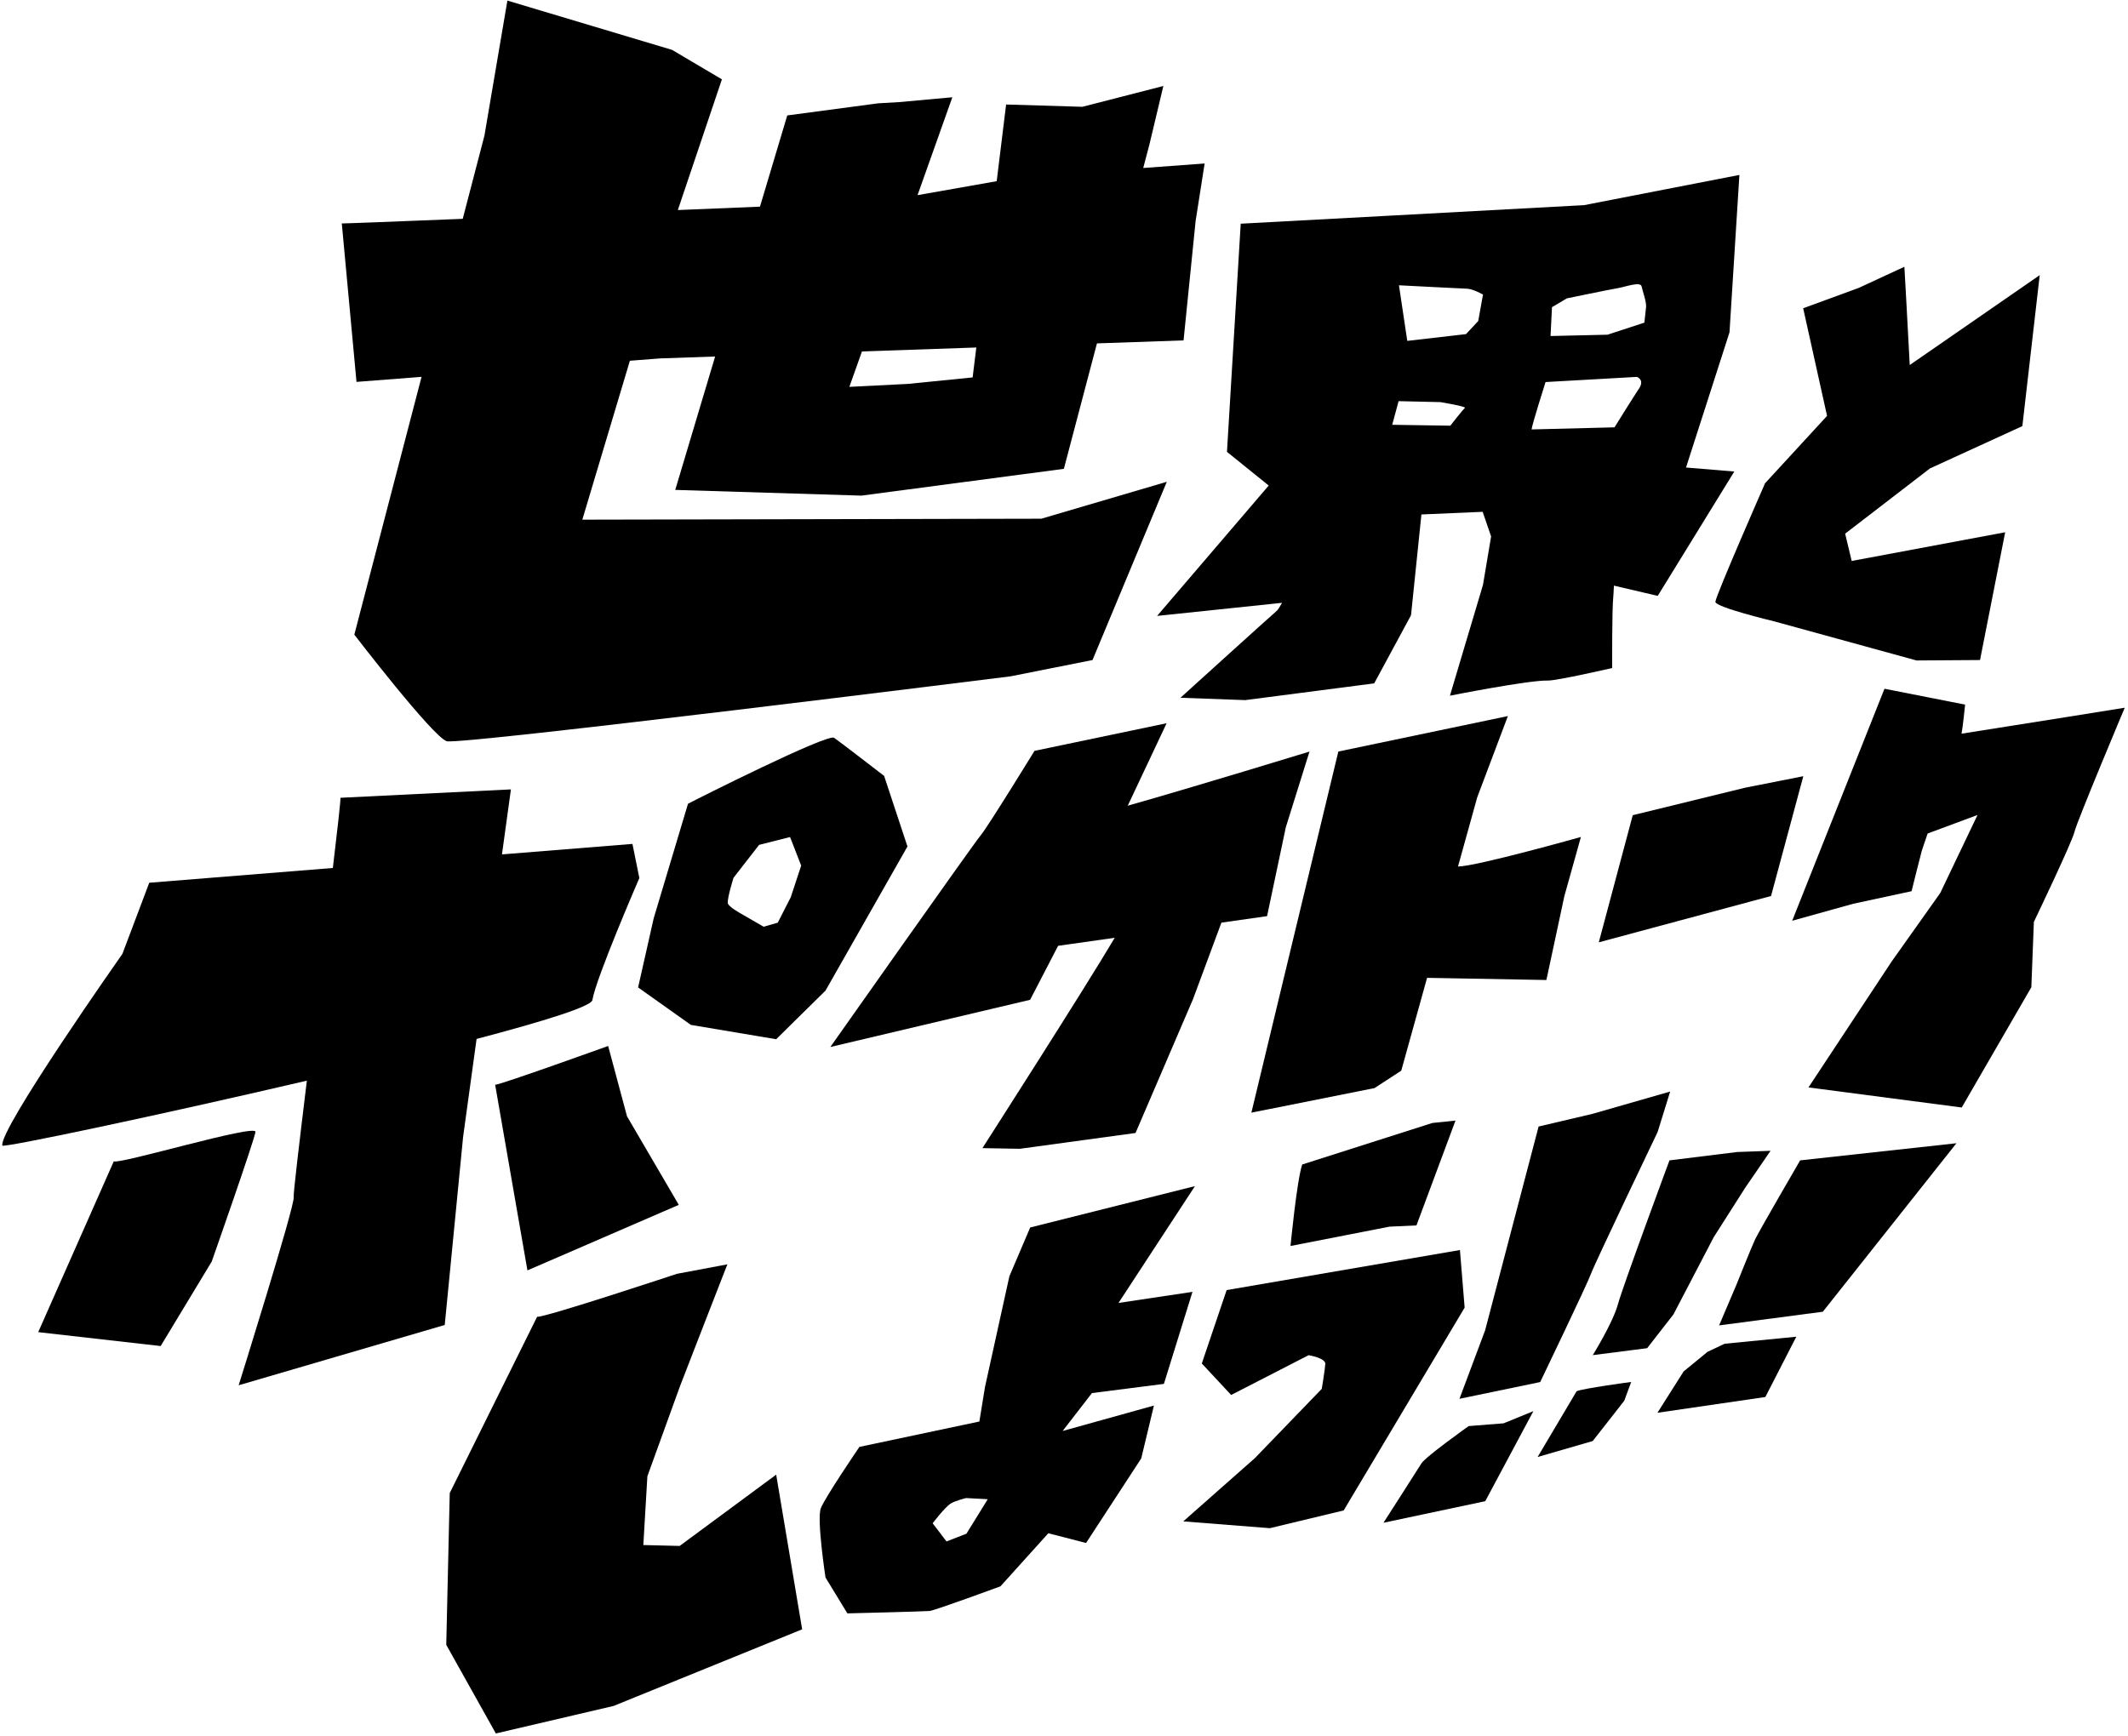
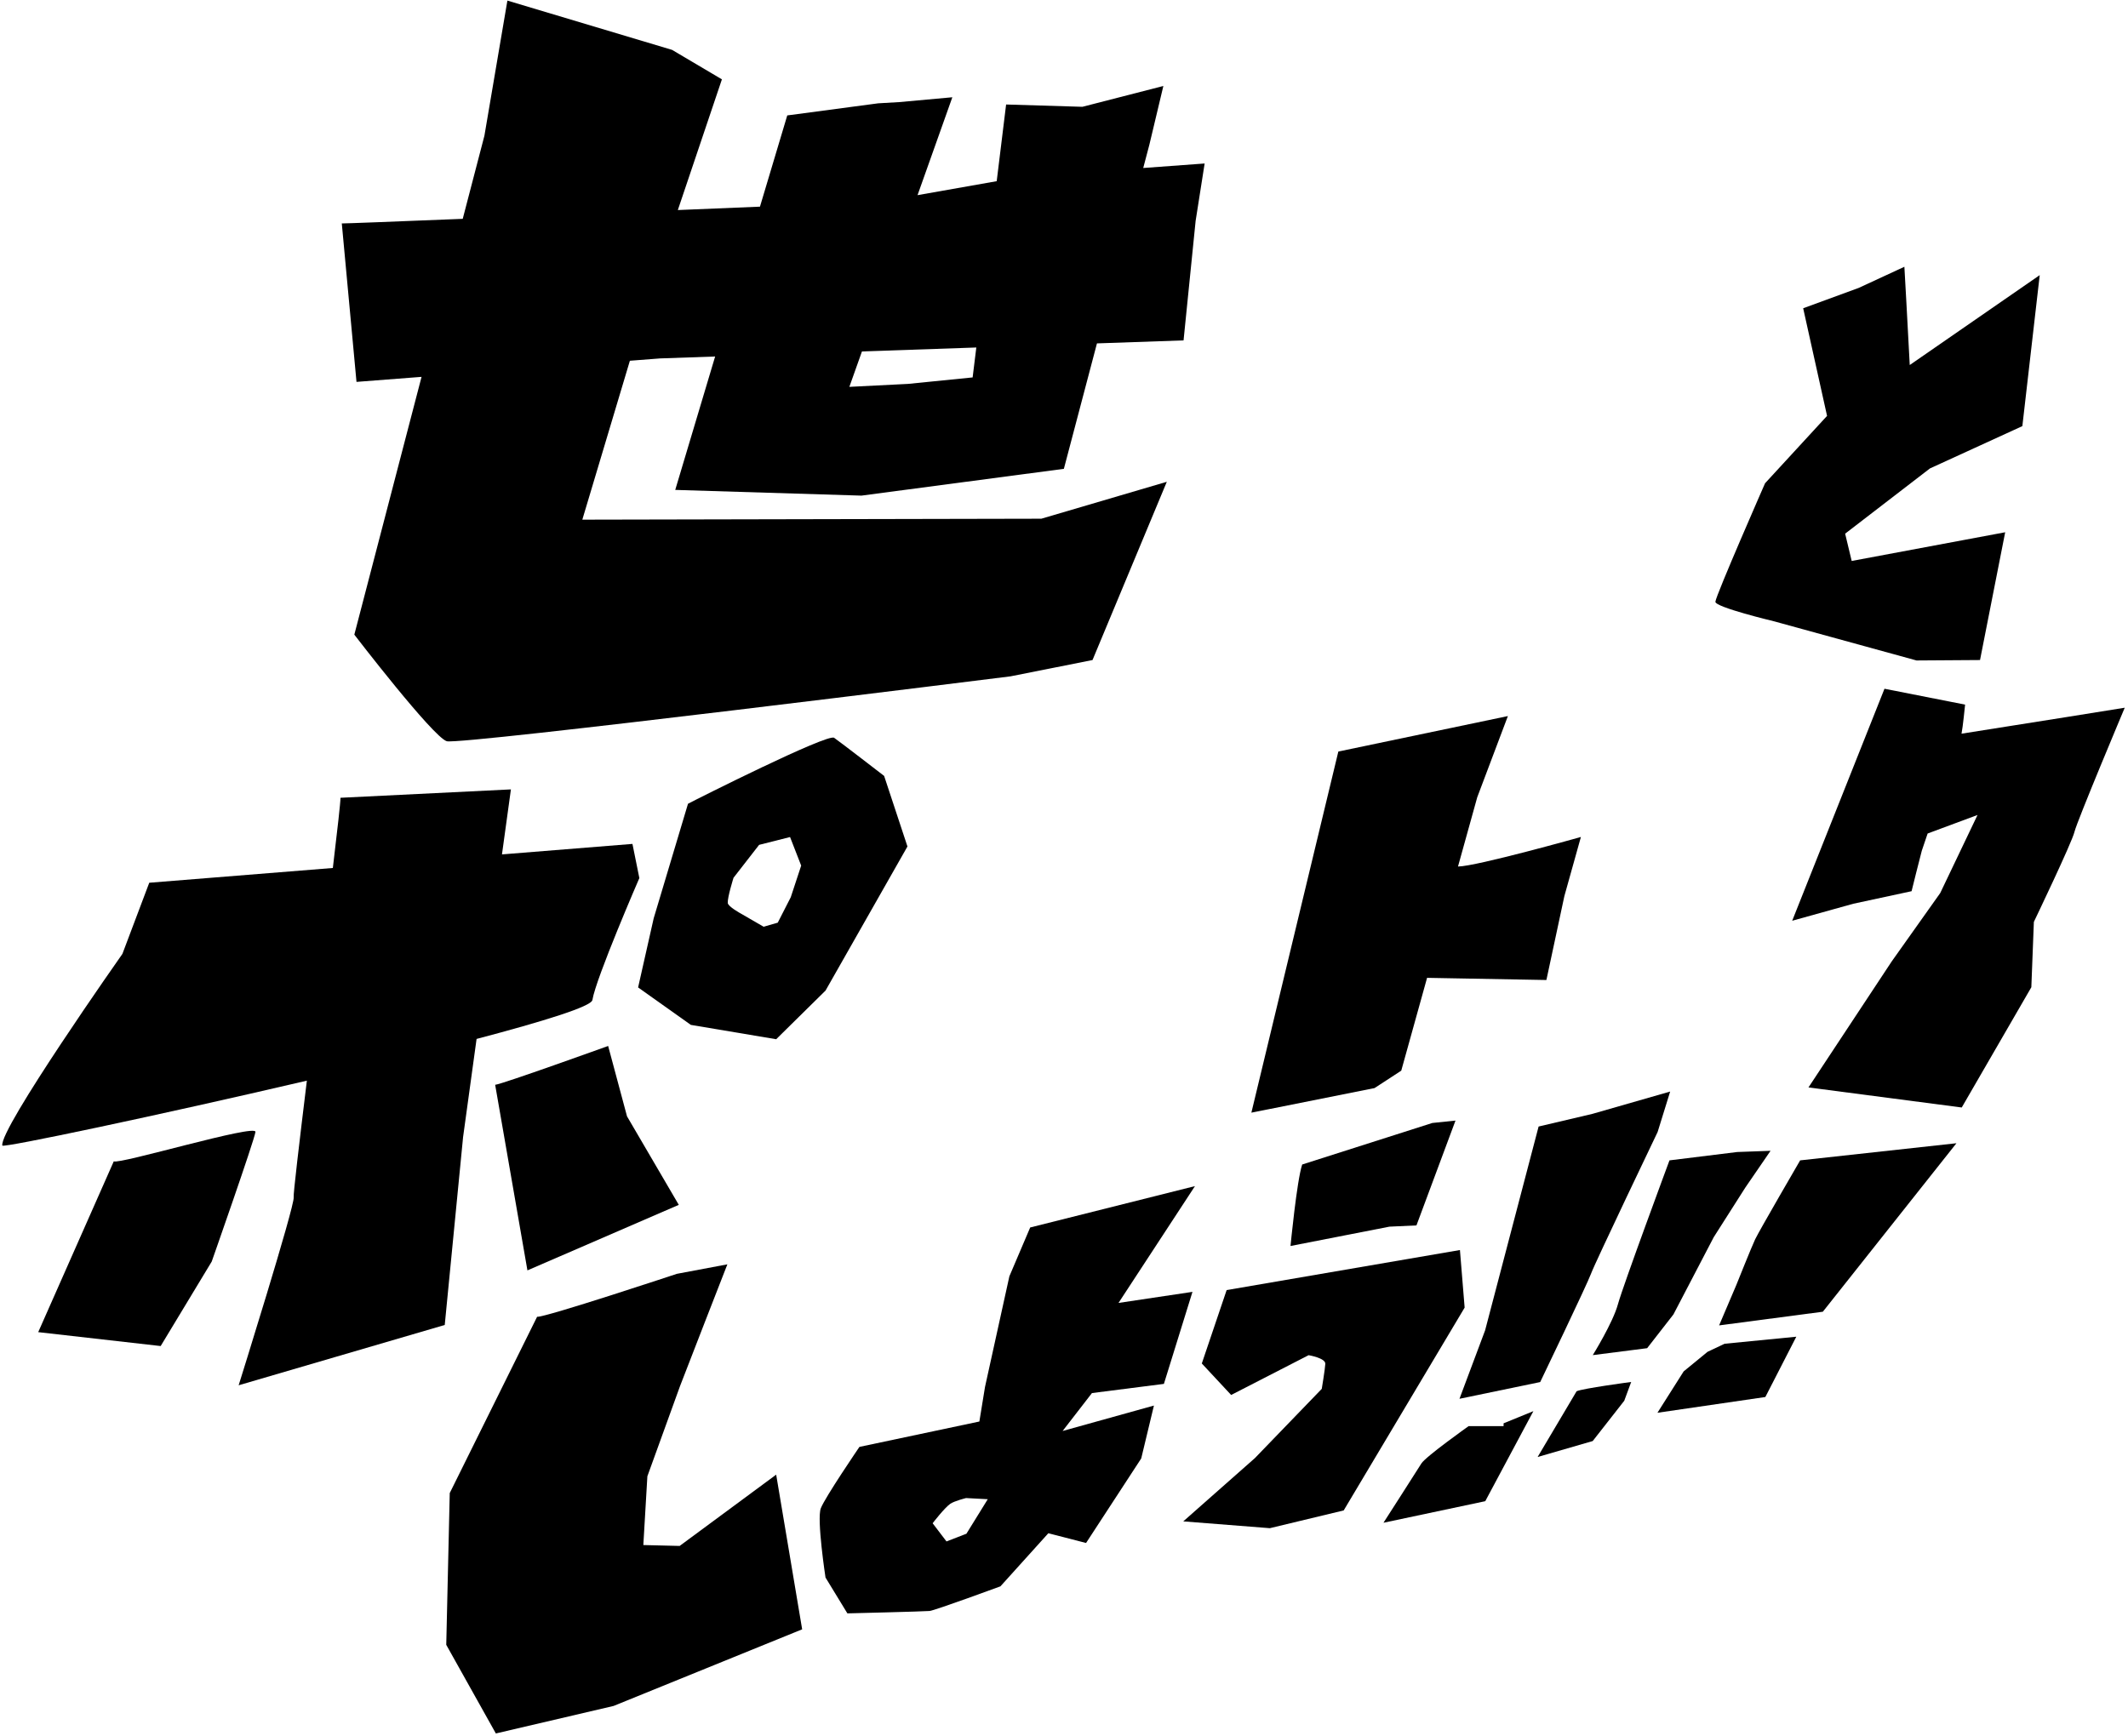
<svg xmlns="http://www.w3.org/2000/svg" width="647" height="528" viewBox="0 0 647 528" fill="none">
-   <path d="M351.82 187.31L389.8 183.33C389.09 184.6 388.51 185.5 388.14 185.81C386 187.64 358.91 212.2 358.91 212.2L378.58 212.92L417.81 207.83L429.01 187.1L432.17 156.46L450.79 155.65L453.36 163.15L450.88 177.9L440.84 211.57C440.84 211.57 464.91 206.8 470.6 206.97C473.25 207.05 490.16 203.16 490.16 203.16C490.16 203.16 490.1 185.32 490.49 181.73C490.55 181.14 490.62 179.84 490.7 178.1L504.02 181.22L527.3 143.4C527.3 143.4 520.77 142.85 512.62 142.18L525.84 101.07L528.85 53.2L481.62 62.39L420.49 65.7L377.23 68.03L373.05 137.42L385.74 147.66L351.82 187.3V187.31ZM471.88 93.41L476.39 90.74C476.39 90.74 489.74 87.97 491.85 87.64C493.95 87.31 498.77 85.5 499.11 87.08C499.45 88.66 500.64 91.85 500.47 93.41C500.3 94.97 499.96 98.12 499.96 98.12L488.75 101.79L471.43 102.19L471.87 93.4L471.88 93.41ZM469.9 116.19L497.68 114.62C497.68 114.62 500.15 115.45 498.32 118.18C496.49 120.92 490.88 129.96 490.88 129.96L465.66 130.6C465.84 128.99 469.91 116.19 469.91 116.19H469.9ZM446.2 87.82C447.83 87.87 450.89 89.58 450.89 89.58L449.44 97.64L445.73 101.61L427.87 103.67L425.34 86.76C425.34 86.76 444.56 87.76 446.19 87.81L446.2 87.82ZM425.23 122L437.93 122.29C437.93 122.29 445.99 123.61 445.39 124.07C444.79 124.53 440.96 129.46 440.96 129.46L423.29 129.19L425.23 122Z" fill="black" />
-   <path d="M298.7 349.17L310.09 349.37L345.25 344.56L362.72 303.87L371.36 280.59L385.24 278.62L390.95 251.56L398.14 228.57C398.14 228.57 362.76 239.41 342.88 245.03L354.7 219.95L314.53 228.35C314.53 228.35 300.31 251.51 298.19 254.01C296.06 256.52 252.46 318.41 252.46 318.41L313.2 304.06L321.71 287.64L338.92 285.2C330 300.34 298.69 349.18 298.69 349.18L298.7 349.17Z" fill="black" />
  <path d="M475.63 272.53L480.66 254.54C480.66 254.54 449 263.46 443.29 263.53L449.14 242.47L458.46 217.77L406.91 228.56L380.47 338.38L417.91 330.91L426.04 325.61L433.89 297.38L470.17 298.04L475.63 272.53Z" fill="black" />
-   <path d="M530.49 239.58L496.42 247.92L486.1 286.58L538.47 272.49L548.28 236.06L530.49 239.58Z" fill="black" />
  <path d="M596.39 223.08C596.79 221.19 597.47 214.29 597.47 214.29L572.96 209.46L544.9 280.02L563.47 274.85L581.2 271.03C581.2 271.03 583.89 260.17 584.31 258.71C584.41 258.37 585.09 256.37 586.08 253.49L601.25 247.85L589.91 271.59L575.17 292.37L549.85 330.71L596.45 336.81L617.61 300.24L618.38 280.36C618.38 280.36 629.95 256.26 630.73 252.97C631.51 249.69 646.01 215.23 646.01 215.23C646.01 215.23 615.25 220.19 596.38 223.13C596.38 223.12 596.39 223.09 596.39 223.08Z" fill="black" />
  <path d="M206.64 470.15L195.6 469.88L196.83 448.96C196.83 448.96 205.96 423.7 206.76 421.53C207.56 419.36 221.15 384.51 221.15 384.51L205.78 387.4C205.78 387.4 165.59 400.75 163.3 400.46L136.74 454.07L135.68 500.22L150.76 527.18L186.56 518.81L243.89 495.51L235.99 448.47L206.64 470.15Z" fill="black" />
  <path d="M353.87 420.88L362.56 392.88L340.07 396.25L363.32 360.72L313.22 373.3L306.89 388.15L299.48 421.81L297.77 432.31L261.3 440.03C261.3 440.03 250.84 455.36 249.56 458.7C248.28 462.04 250.99 479.76 250.99 479.76L257.64 490.66C257.64 490.66 281 490.09 282.63 489.93C284.26 489.77 304.17 482.44 304.17 482.44L318.74 466.29L330.21 469.25L346.98 443.54L350.84 427.46L323.08 435.19L332 423.66L353.86 420.87L353.87 420.88ZM293.85 466.43L287.77 468.78L283.56 463.25C283.56 463.25 287.12 458.61 288.9 457.35C290.15 456.47 293.72 455.59 293.72 455.59L300.32 455.94L293.84 466.42L293.85 466.43Z" fill="black" />
  <path d="M443.87 380.16L372.95 392.34L365.4 414.66L374.32 424.24L397.87 412.14C397.87 412.14 403.04 413 402.95 414.77C402.87 416.38 401.87 422.38 401.87 422.38L381.54 443.44L359.76 462.68L386.09 464.75L408.54 459.35L445.31 397.67L443.88 380.15L443.87 380.16Z" fill="black" />
  <path d="M392.37 378.93L422.45 373.05L430.66 372.67L442.53 340.79L435.48 341.52L395.92 354.15C394.29 358.99 392.37 378.92 392.37 378.92V378.93Z" fill="black" />
  <path d="M140.76 346.07L144.9 315.96C165.41 310.56 179.8 306.08 180.11 304.13C181.19 297.44 194.39 267.04 194.39 267.04L192.29 256.65L152.62 259.84L155.34 240.07L103.52 242.62C103.54 243.9 102.6 252.23 101.2 263.97L45.38 268.46L37.22 290.09C37.22 290.09 -0.39 343.54 0.71 348.39C0.89 349.17 47.89 339.26 93.3 328.65C90.94 348.02 89.14 363.22 89.29 364.11C89.7 366.59 72.56 421.29 72.56 421.29L135.22 402.95L140.77 346.08L140.76 346.07Z" fill="black" />
  <path d="M34.59 353.19L11.62 405.13L48.85 409.36L64.37 383.67C64.37 383.67 77.33 346.81 77.67 344.24C78.01 341.67 36.17 354.23 34.58 353.18L34.59 353.19Z" fill="black" />
  <path d="M160.36 386.35L206.38 366.42L190.64 339.5L184.9 318.1C184.9 318.1 152.67 329.72 150.55 329.91L160.36 386.35Z" fill="black" />
  <path d="M275.9 257.42L268.81 235.97C268.81 235.97 255.58 225.75 253.61 224.38C251.63 223 211.76 243.06 209.18 244.44L198.75 279.27L194.01 300.3L210.05 311.69L235.99 316.05L251 301.25L275.91 257.42H275.9ZM240.47 272.77L236.47 280.6L232.18 281.84L225.3 277.86C225.3 277.86 221.34 275.72 221.27 274.6C221.17 272.84 223.02 266.95 223.02 266.95L230.8 256.94L240.21 254.56L243.59 263.25L240.45 272.78L240.47 272.77Z" fill="black" />
  <path d="M519.17 411.11L511.9 417.07L503.93 429.65L536.74 424.86L546.15 406.52L524.35 408.66L519.17 411.11Z" fill="black" />
  <path d="M533.68 376.8C532.53 379.24 527.91 390.8 527.91 390.8L522.68 403.08L554.22 398.92L594.84 347.68L547.32 352.89C547.32 352.89 534.84 374.36 533.69 376.8H533.68Z" fill="black" />
-   <path d="M446.52 433.71C446.52 433.71 433.43 443.01 432.16 445.07C430.89 447.13 420.63 463.1 420.63 463.1L451.58 456.54L466.21 429.16L457.15 432.86L446.52 433.7V433.71Z" fill="black" />
+   <path d="M446.52 433.71C446.52 433.71 433.43 443.01 432.16 445.07C430.89 447.13 420.63 463.1 420.63 463.1L451.58 456.54L466.21 429.16L457.15 432.86V433.71Z" fill="black" />
  <path d="M468.29 420.3C468.29 420.3 482.62 390.47 483.76 387.3C484.9 384.14 503.99 344.25 503.99 344.25L507.8 331.96L484.12 338.76L467.8 342.6L451.54 404.57L443.74 425.4L468.29 420.31V420.3Z" fill="black" />
  <path d="M508.81 399.71L521.05 376.24L530.64 361.18L538.32 349.98L528.17 350.35L507.59 352.89C507.59 352.89 493.45 391.03 491.92 396.64C490.39 402.27 484.27 412.12 484.27 412.12L500.8 410.01L508.82 399.71H508.81Z" fill="black" />
  <path d="M467.5 443.1L484.25 438.25L493.84 426L495.95 420.28C495.95 420.28 481.12 422.26 479.35 423.11L467.5 443.1Z" fill="black" />
  <path d="M135.83 225.42C139.99 226.64 307.23 205.69 307.23 205.69L332.17 200.73L354.76 146.52L316.61 157.75L177.05 158.04L191.51 109.71L200.71 109L217.43 108.42L205.3 148.99L261.92 150.73L323.46 142.58L333.52 104.43L359.85 103.52L363.52 67.18L366.26 49.72C366.26 49.72 357.99 50.31 347.59 51.09L349.46 43.99L353.71 26.15L329.1 32.48L305.9 31.78L303.04 55.1C297.31 56.11 286.99 57.93 278.97 59.35L289.55 29.58L273.41 31.05L267.02 31.42L239.36 35.1L231.06 62.85C223.39 63.17 214.91 63.52 206.09 63.88L219.49 24.13L204.34 15.17L154.27 0.18L147.28 41.28L140.69 66.55C119.89 67.39 104.7 67.98 103.92 67.95L108.39 116.14L128.17 114.61L107.73 193.01C107.73 193.01 131.67 224.19 135.84 225.42H135.83ZM296.84 105.68L295.72 114.78L276.09 116.75L258.24 117.65L262.07 106.88L296.84 105.68Z" fill="black" />
  <path d="M580.64 110.99C580 98.41 579.01 81.13 579.01 81.13L565.12 87.56L548.24 93.75L555.5 126.48L536.65 146.97C536.65 146.97 521.73 180.98 521.55 183C521.4 184.65 539.26 188.92 539.26 188.92L582.7 200.86L602.01 200.73L609.66 161.87L562.99 170.6L561 162.3L586.78 142.46L614.88 129.59L620.16 83.67C620.16 83.67 590.33 104.33 580.64 111.01V110.99Z" fill="black" />
</svg>